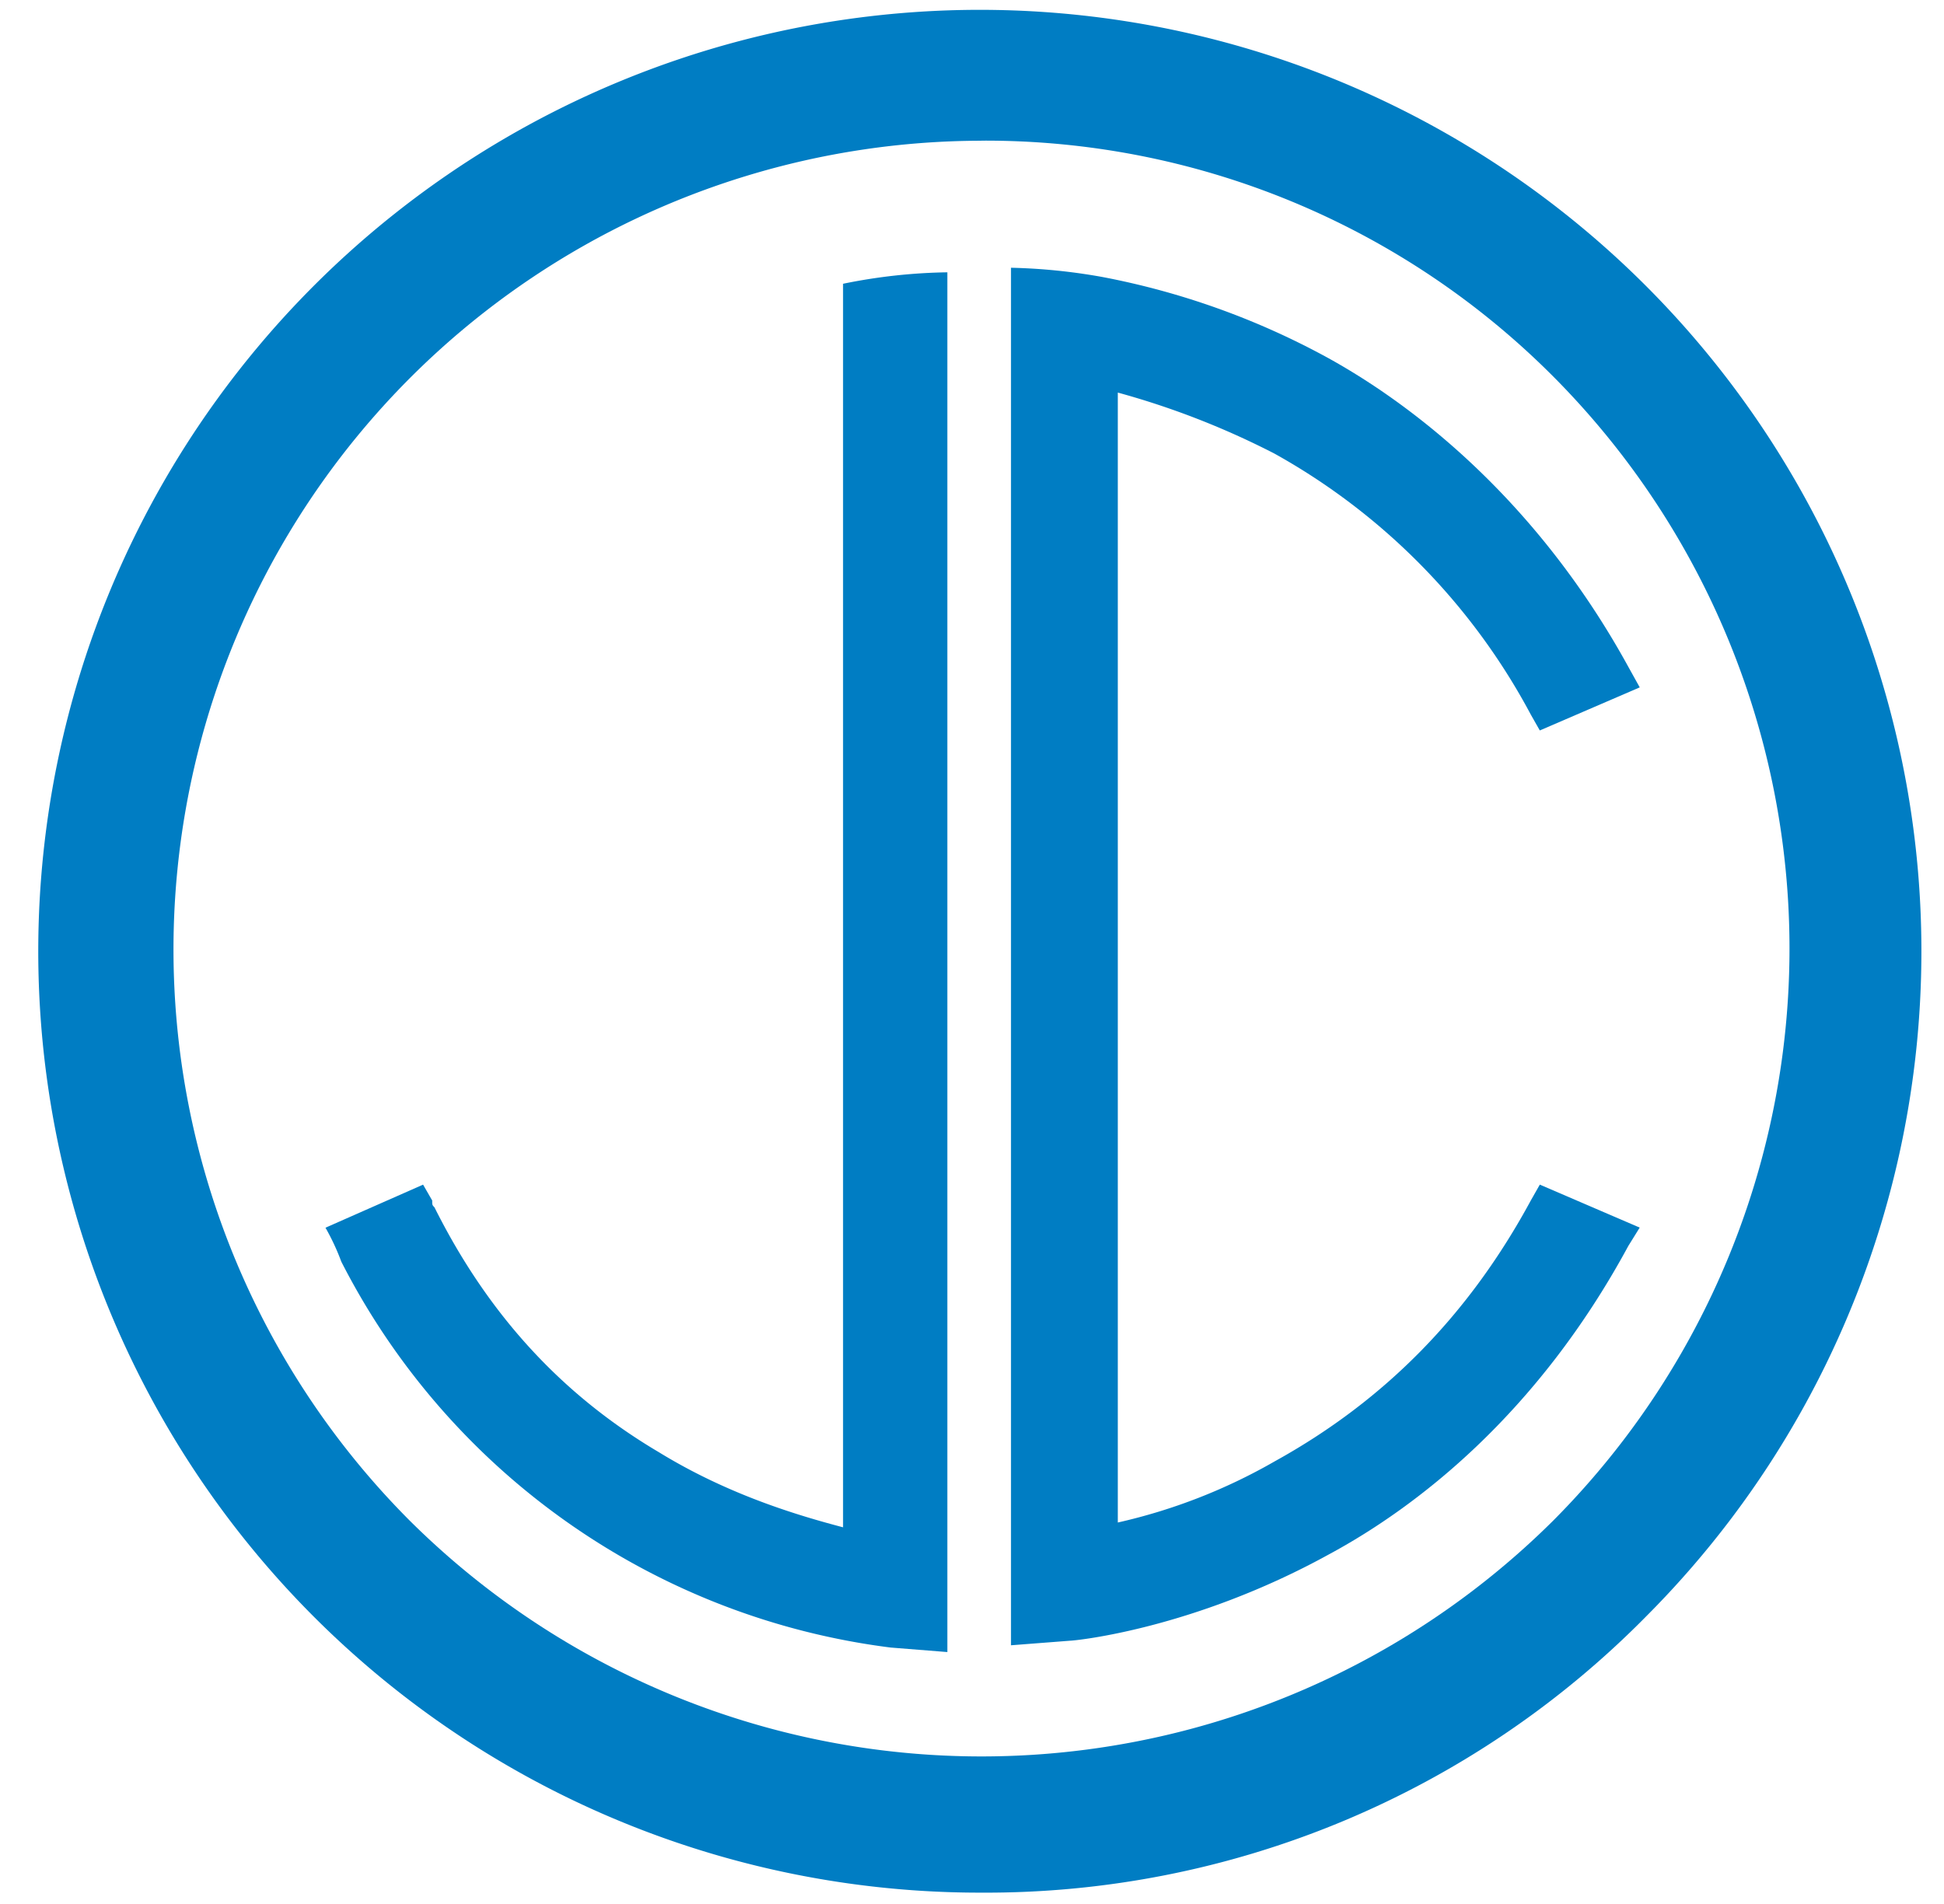
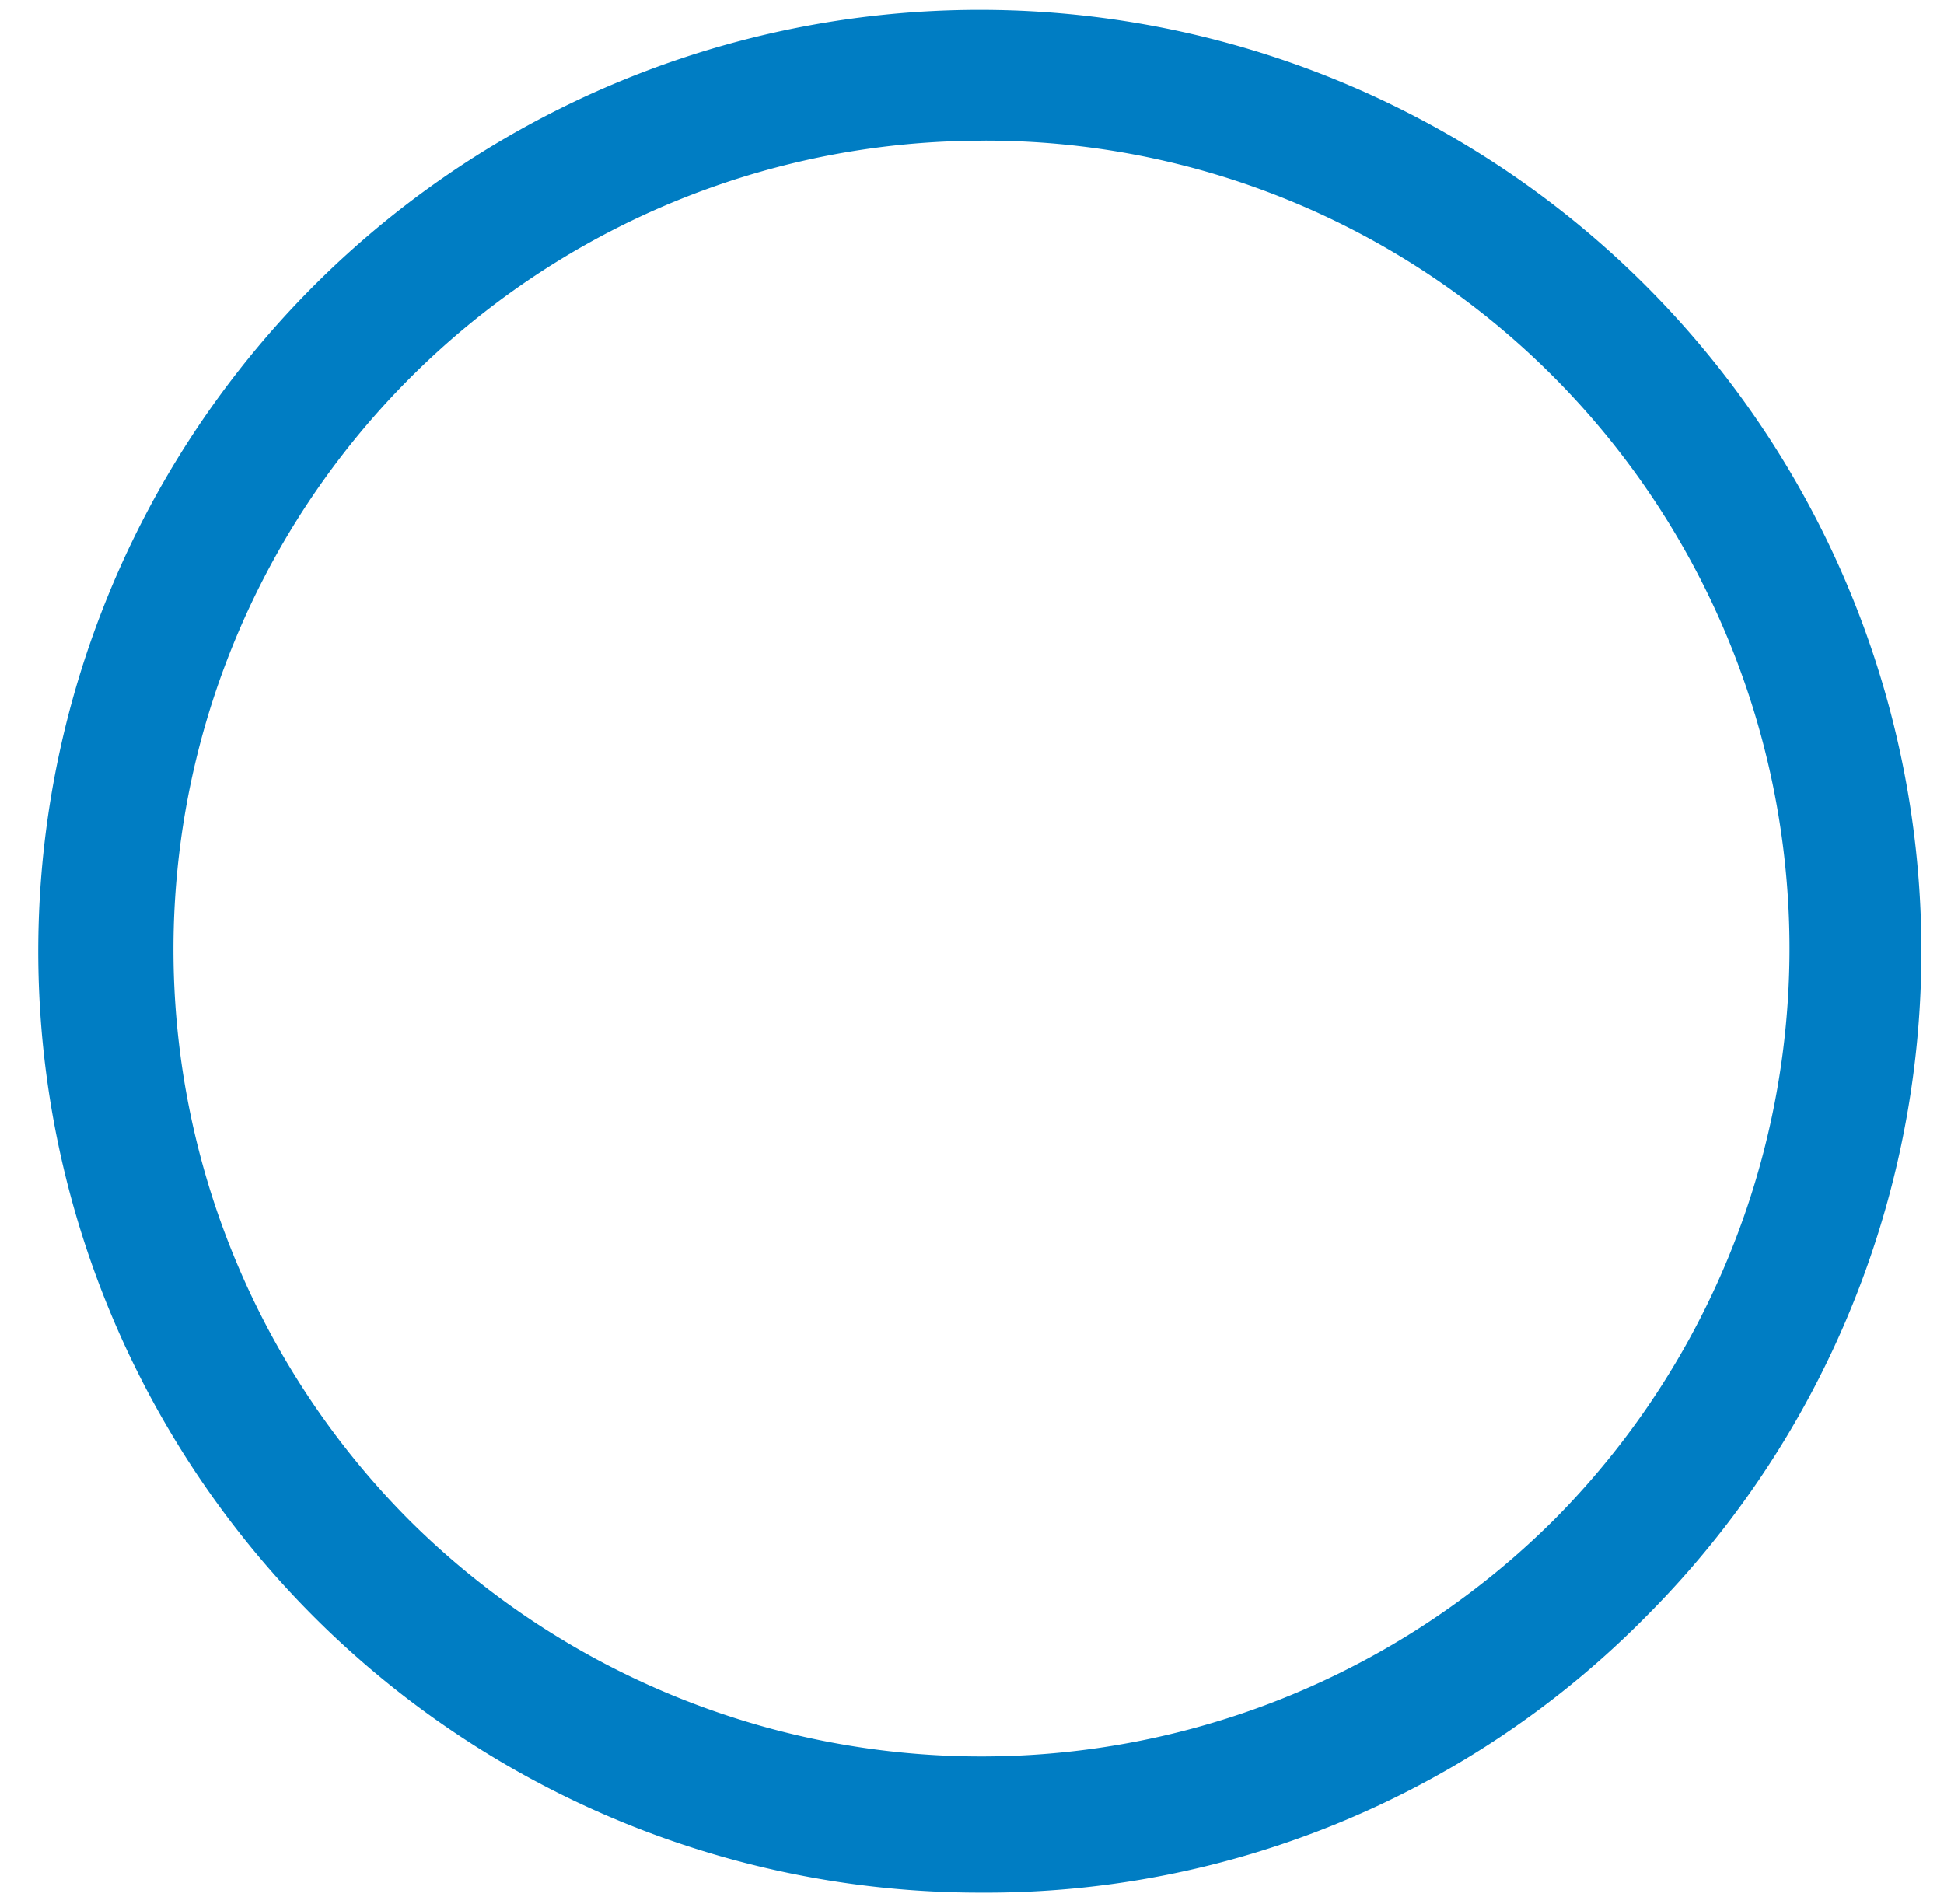
<svg xmlns="http://www.w3.org/2000/svg" xml:space="preserve" fill="none" viewBox="0 0 49 48">
  <style>
path {
    fill: #007DC3;
}
@media (prefers-color-scheme: dark) {
    path {
    fill: #ffffff;
    }
}
</style>
-   <path d="M24.738 47.714a23.733 23.733 0 1 1 16.77-6.98 23.354 23.354 0 0 1-16.77 6.98Zm0-44.166A20.388 20.388 0 0 0 10.322 38.33a20.44 20.44 0 0 0 28.833 0 20.44 20.44 0 0 0 0-28.834 20.195 20.195 0 0 0-14.417-5.95Z" fill="#007DC3" />
-   <path d="m38.812 29.865-.227.4c-1.547 2.86-3.662 5.035-6.462 6.58a14.198 14.198 0 0 1-3.948 1.538V9.897c1.366.374 2.69.89 3.948 1.538a16.29 16.29 0 0 1 6.462 6.58l.227.4 2.519-1.086-.286-.515c-2.29-4.177-5.385-6.58-7.553-7.78A19.368 19.368 0 0 0 27.77 6.98a14.77 14.77 0 0 0-2.287-.23v34.728l1.487-.115c.114 0 3.09-.286 6.522-2.174 2.23-1.201 5.263-3.546 7.552-7.78l.286-.461-2.517-1.083ZM21.25 7.154v31.35c-1.088-.287-2.862-.802-4.635-1.889-2.518-1.487-4.349-3.547-5.664-6.178-.057-.059-.057-.059-.057-.172l-.23-.4-2.46 1.086c.156.274.29.561.4.858a18.091 18.091 0 0 0 13.845 9.726l1.43.114V6.865c-.884.013-1.764.11-2.63.289Z" fill="#007DC3" />
+   <path d="M24.738 47.714a23.733 23.733 0 1 1 16.77-6.98 23.354 23.354 0 0 1-16.77 6.98Zm0-44.166A20.388 20.388 0 0 0 10.322 38.33a20.44 20.44 0 0 0 28.833 0 20.44 20.44 0 0 0 0-28.834 20.195 20.195 0 0 0-14.417-5.95" fill="#007DC3" />
</svg>